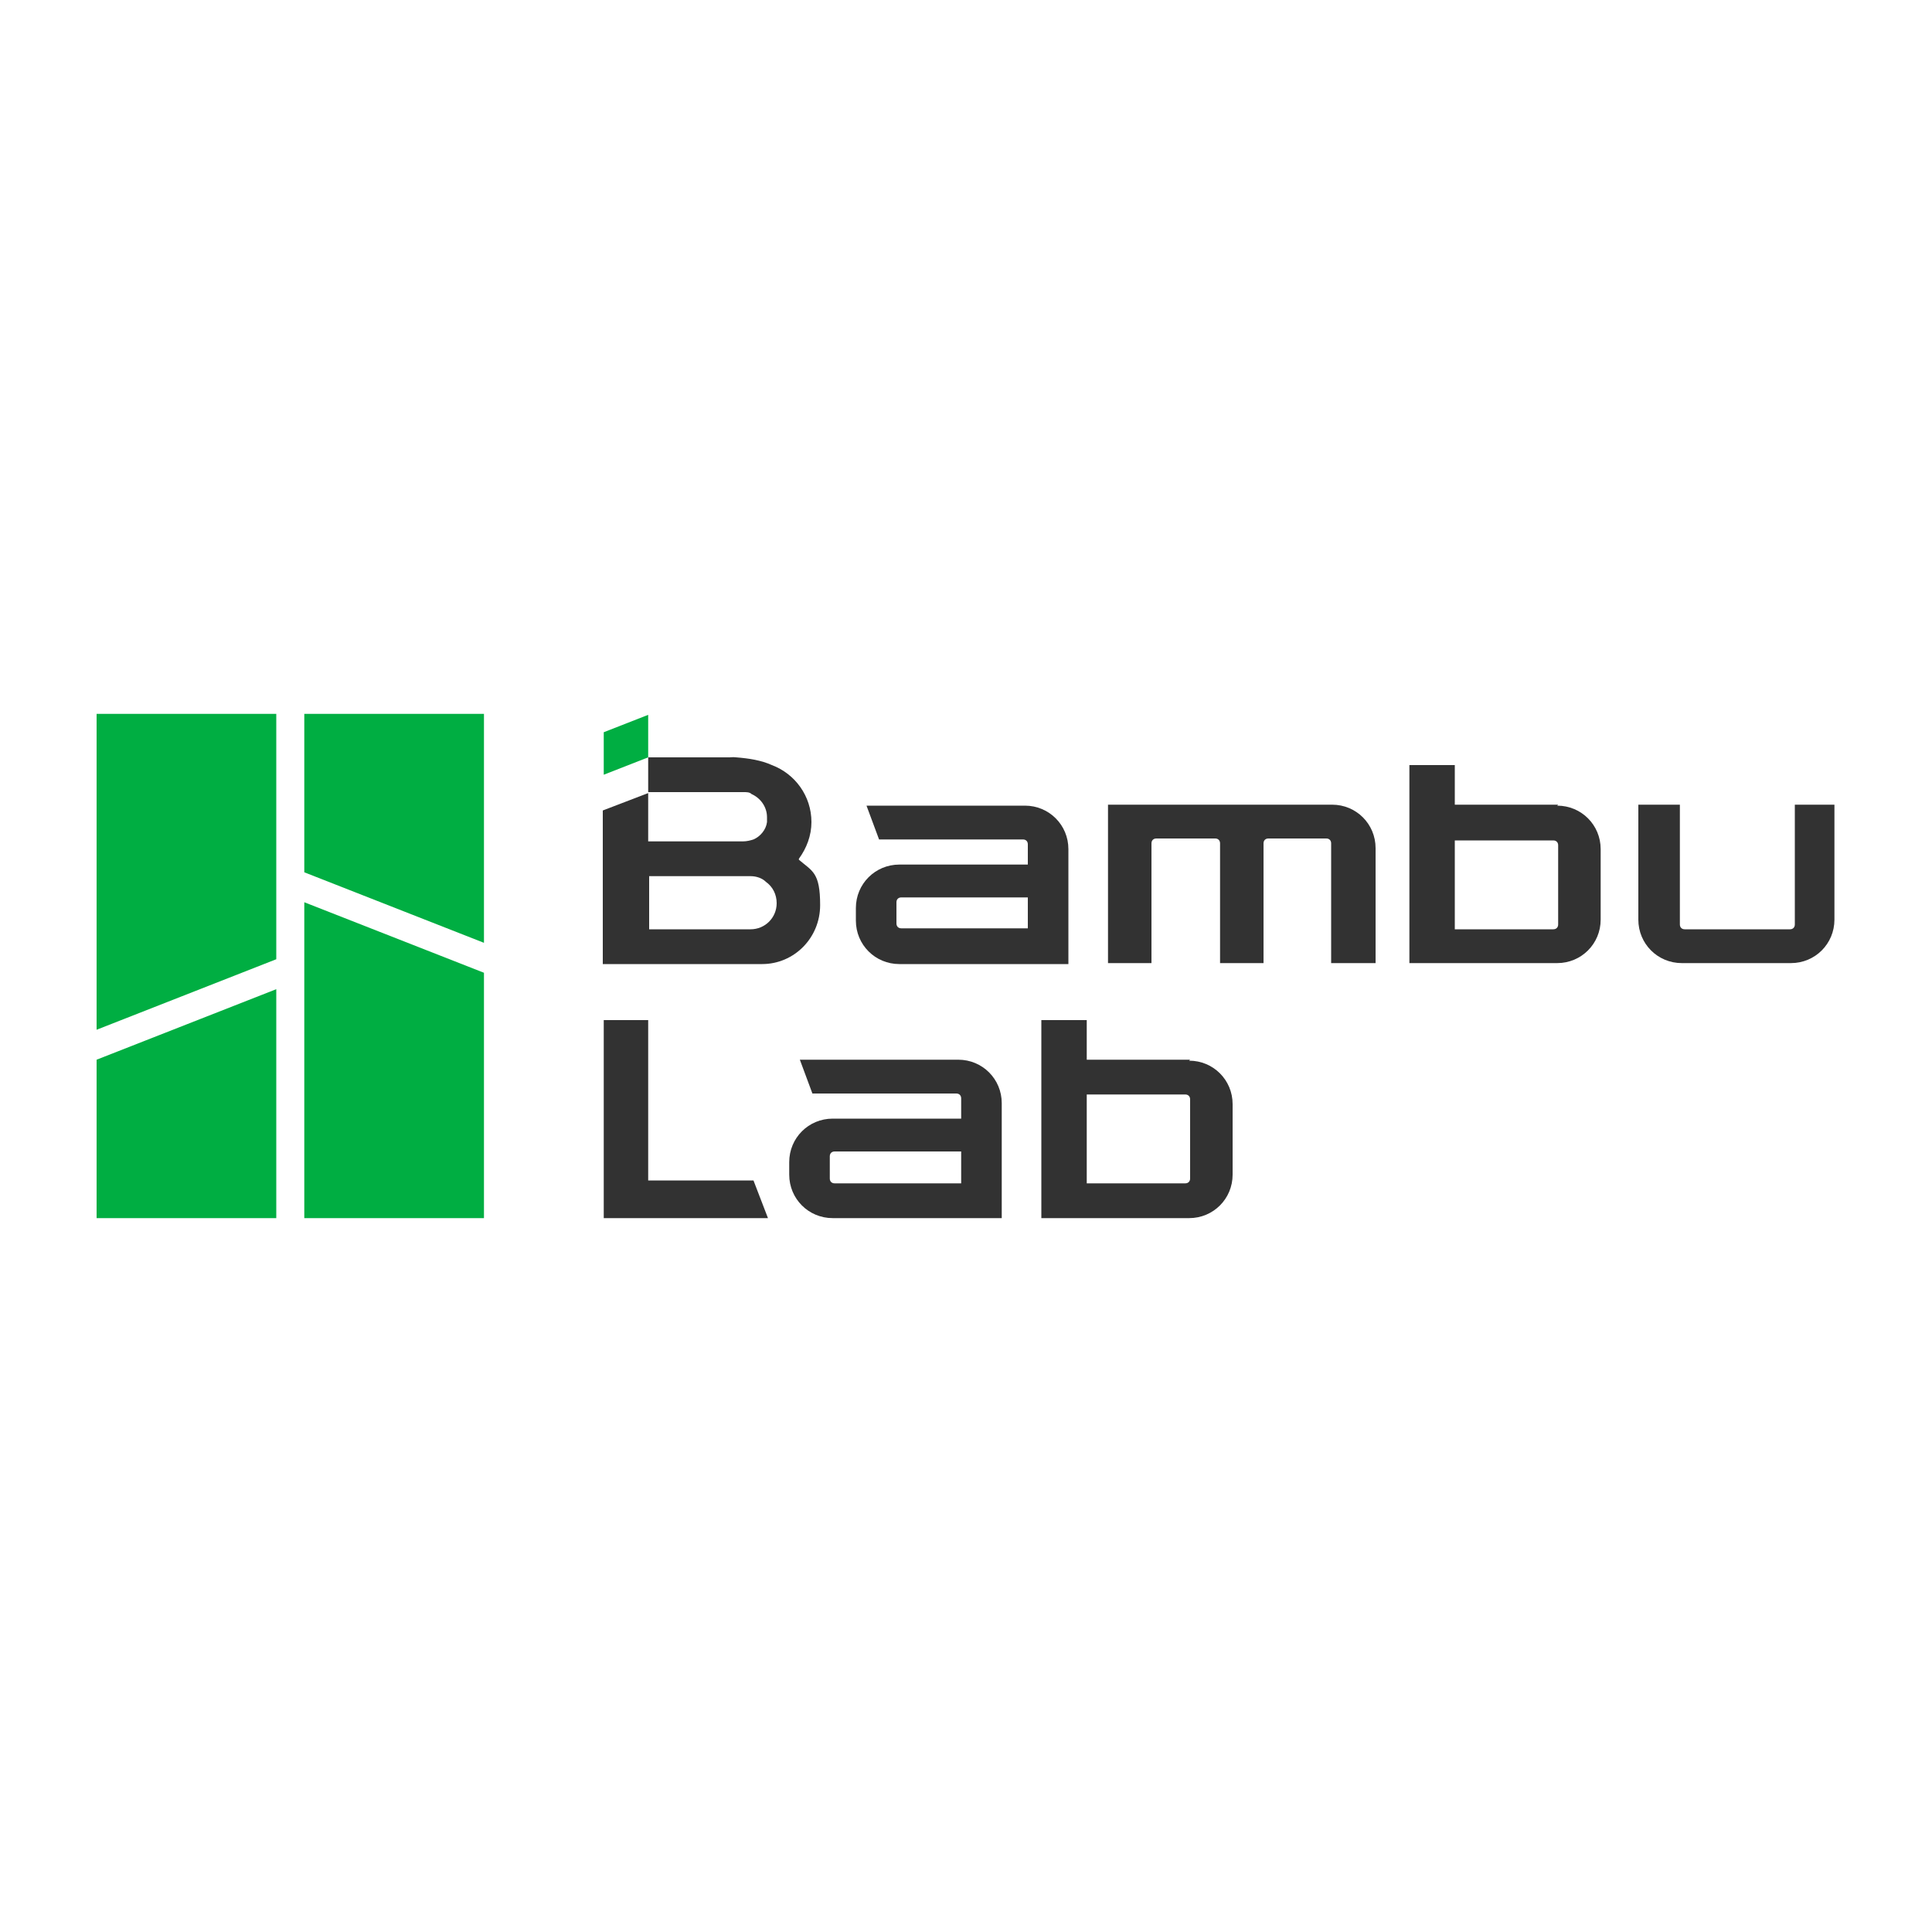
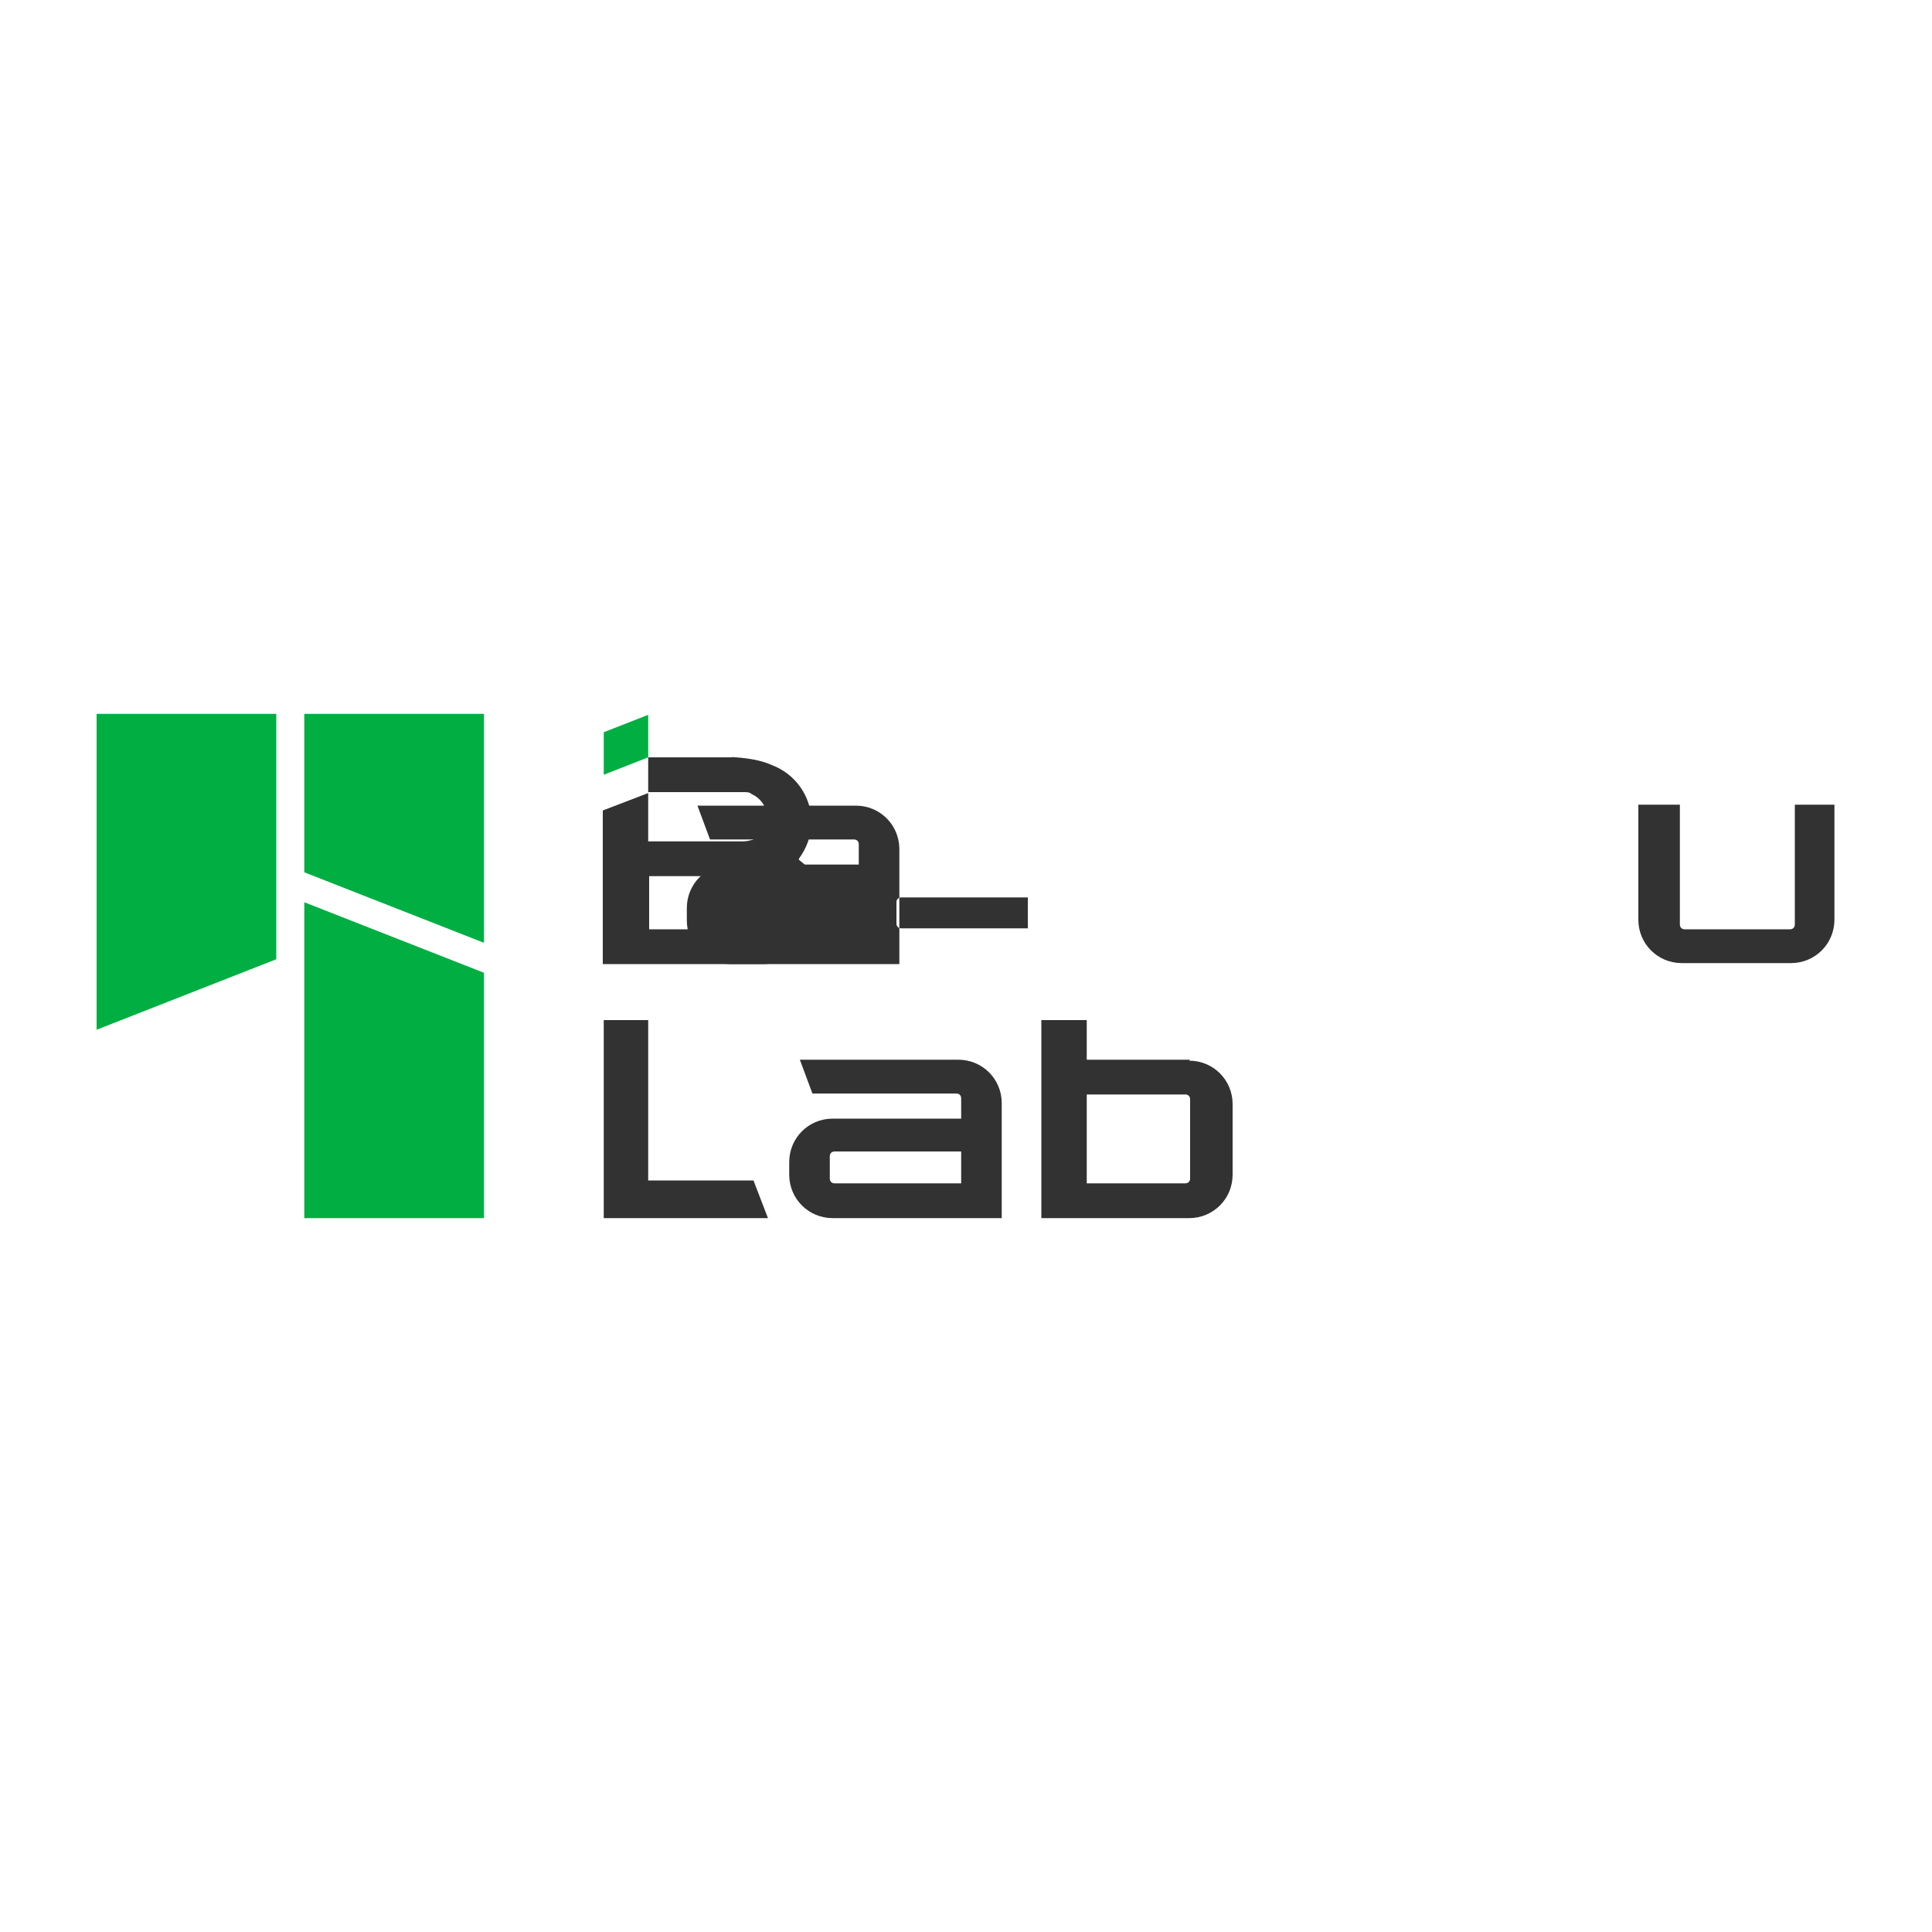
<svg xmlns="http://www.w3.org/2000/svg" id="Layer_1" data-name="Layer 1" version="1.1" viewBox="0 0 200 200">
  <defs>
    <style>
      .cls-1 {
        fill: #323232;
      }

      .cls-1, .cls-2 {
        stroke-width: 0px;
      }

      .cls-2 {
        fill: #00ae42;
      }
    </style>
  </defs>
  <polygon class="cls-1" points="67.1 122.2 67.1 105.6 62.5 105.6 62.5 126.1 79.5 126.1 78 122.2 67.1 122.2" />
  <path class="cls-1" d="M99.2,109.7h-16.4l1.3,3.5h14.9c.3,0,.5.2.5.5v2.1h-13.3c-2.5,0-4.5,2-4.5,4.5v1.3c0,2.5,2,4.5,4.5,4.5h17.5v-11.9c0-2.5-2-4.5-4.5-4.5ZM99.5,122.5h-13.1c-.3,0-.5-.2-.5-.5v-2.3c0-.3.2-.5.5-.5h13.1v3.2Z" />
  <path class="cls-1" d="M123.2,109.7h-10.7v-4.1h-4.7v20.5h15.3c2.5,0,4.5-2,4.5-4.5v-7.3c0-2.5-2-4.5-4.5-4.5ZM123.2,122c0,.3-.2.5-.5.5h-10.2v-9.2h10.2c.3,0,.5.2.5.5v8.3Z" />
-   <path class="cls-1" d="M137.8,83.3h-23.1v16.4h4.5v-12.4c0-.3.2-.5.5-.5h6.1c.3,0,.5.2.5.5v12.4h4.5v-12.4c0-.3.2-.5.5-.5h6c.3,0,.5.2.5.5v12.4h4.6v-11.9c0-2.5-2-4.5-4.5-4.5Z" />
  <path class="cls-1" d="M185.8,83.3v12.4c0,.3-.2.5-.5.5h-10.9c-.3,0-.5-.2-.5-.5v-12.4h-4.3v11.9c0,2.5,2,4.5,4.5,4.5h11.3c2.5,0,4.5-2,4.5-4.5v-11.9h-4.2Z" />
-   <path class="cls-1" d="M93.1,99.8h17.5v-11.9c0-2.5-2-4.5-4.5-4.5h-16.4l1.3,3.5h14.9c.3,0,.5.2.5.5v2.1h-13.3c-2.5,0-4.5,2-4.5,4.5v1.3c0,2.5,2,4.5,4.5,4.5ZM92.8,93.4c0-.3.2-.5.5-.5h13.1v3.2h-13.1c-.3,0-.5-.2-.5-.5v-2.3Z" />
-   <path class="cls-1" d="M161.3,83.3h-10.7v-4.1h-4.7v20.5h15.3c2.5,0,4.5-2,4.5-4.5v-7.3c0-2.5-2-4.5-4.5-4.5ZM161.3,95.7c0,.3-.2.5-.5.5h-10.2v-9.2h10.2c.3,0,.5.2.5.5v8.3Z" />
+   <path class="cls-1" d="M93.1,99.8v-11.9c0-2.5-2-4.5-4.5-4.5h-16.4l1.3,3.5h14.9c.3,0,.5.2.5.5v2.1h-13.3c-2.5,0-4.5,2-4.5,4.5v1.3c0,2.5,2,4.5,4.5,4.5ZM92.8,93.4c0-.3.2-.5.5-.5h13.1v3.2h-13.1c-.3,0-.5-.2-.5-.5v-2.3Z" />
  <polygon class="cls-2" points="31.5 126.1 50.1 126.1 50.1 100.7 31.5 93.4 31.5 126.1" />
  <polygon class="cls-2" points="31.5 73.9 31.5 90.3 50.1 97.6 50.1 73.9 31.5 73.9" />
  <polygon class="cls-2" points="10 73.9 10 106.6 28.6 99.3 28.6 73.9 10 73.9" />
-   <polygon class="cls-2" points="10 126.1 28.6 126.1 28.6 102.4 10 109.7 10 126.1" />
  <polygon class="cls-2" points="62.5 75.8 62.5 80.2 67.1 78.4 67.1 74 62.5 75.8" />
  <path class="cls-1" d="M76.2,78.4h-9.1v3.7l-4.7,1.8v15.9h16.5s0,0,0,0,0,0,0,0c3.3,0,6-2.7,6-6.1s-.8-3.5-2.2-4.7c0,0,0,0,0-.1.8-1.1,1.3-2.4,1.3-3.8,0-2.7-1.7-5-4.1-5.9,0,0,0,0,0,0-1.1-.5-2.4-.7-3.7-.8s-.2,0-.3,0ZM67.1,82h9.9c.3,0,.6,0,.8.2.9.4,1.6,1.3,1.6,2.4,0,0,0,.4,0,.5-.1.8-.7,1.5-1.4,1.8-.3.1-.7.2-1.1.2h-9.8v-5.1ZM77.7,96.2h-10.5v-5.5h10.5c.6,0,1.2.2,1.6.6.7.5,1.1,1.3,1.1,2.2,0,1.5-1.2,2.7-2.7,2.7Z" />
</svg>